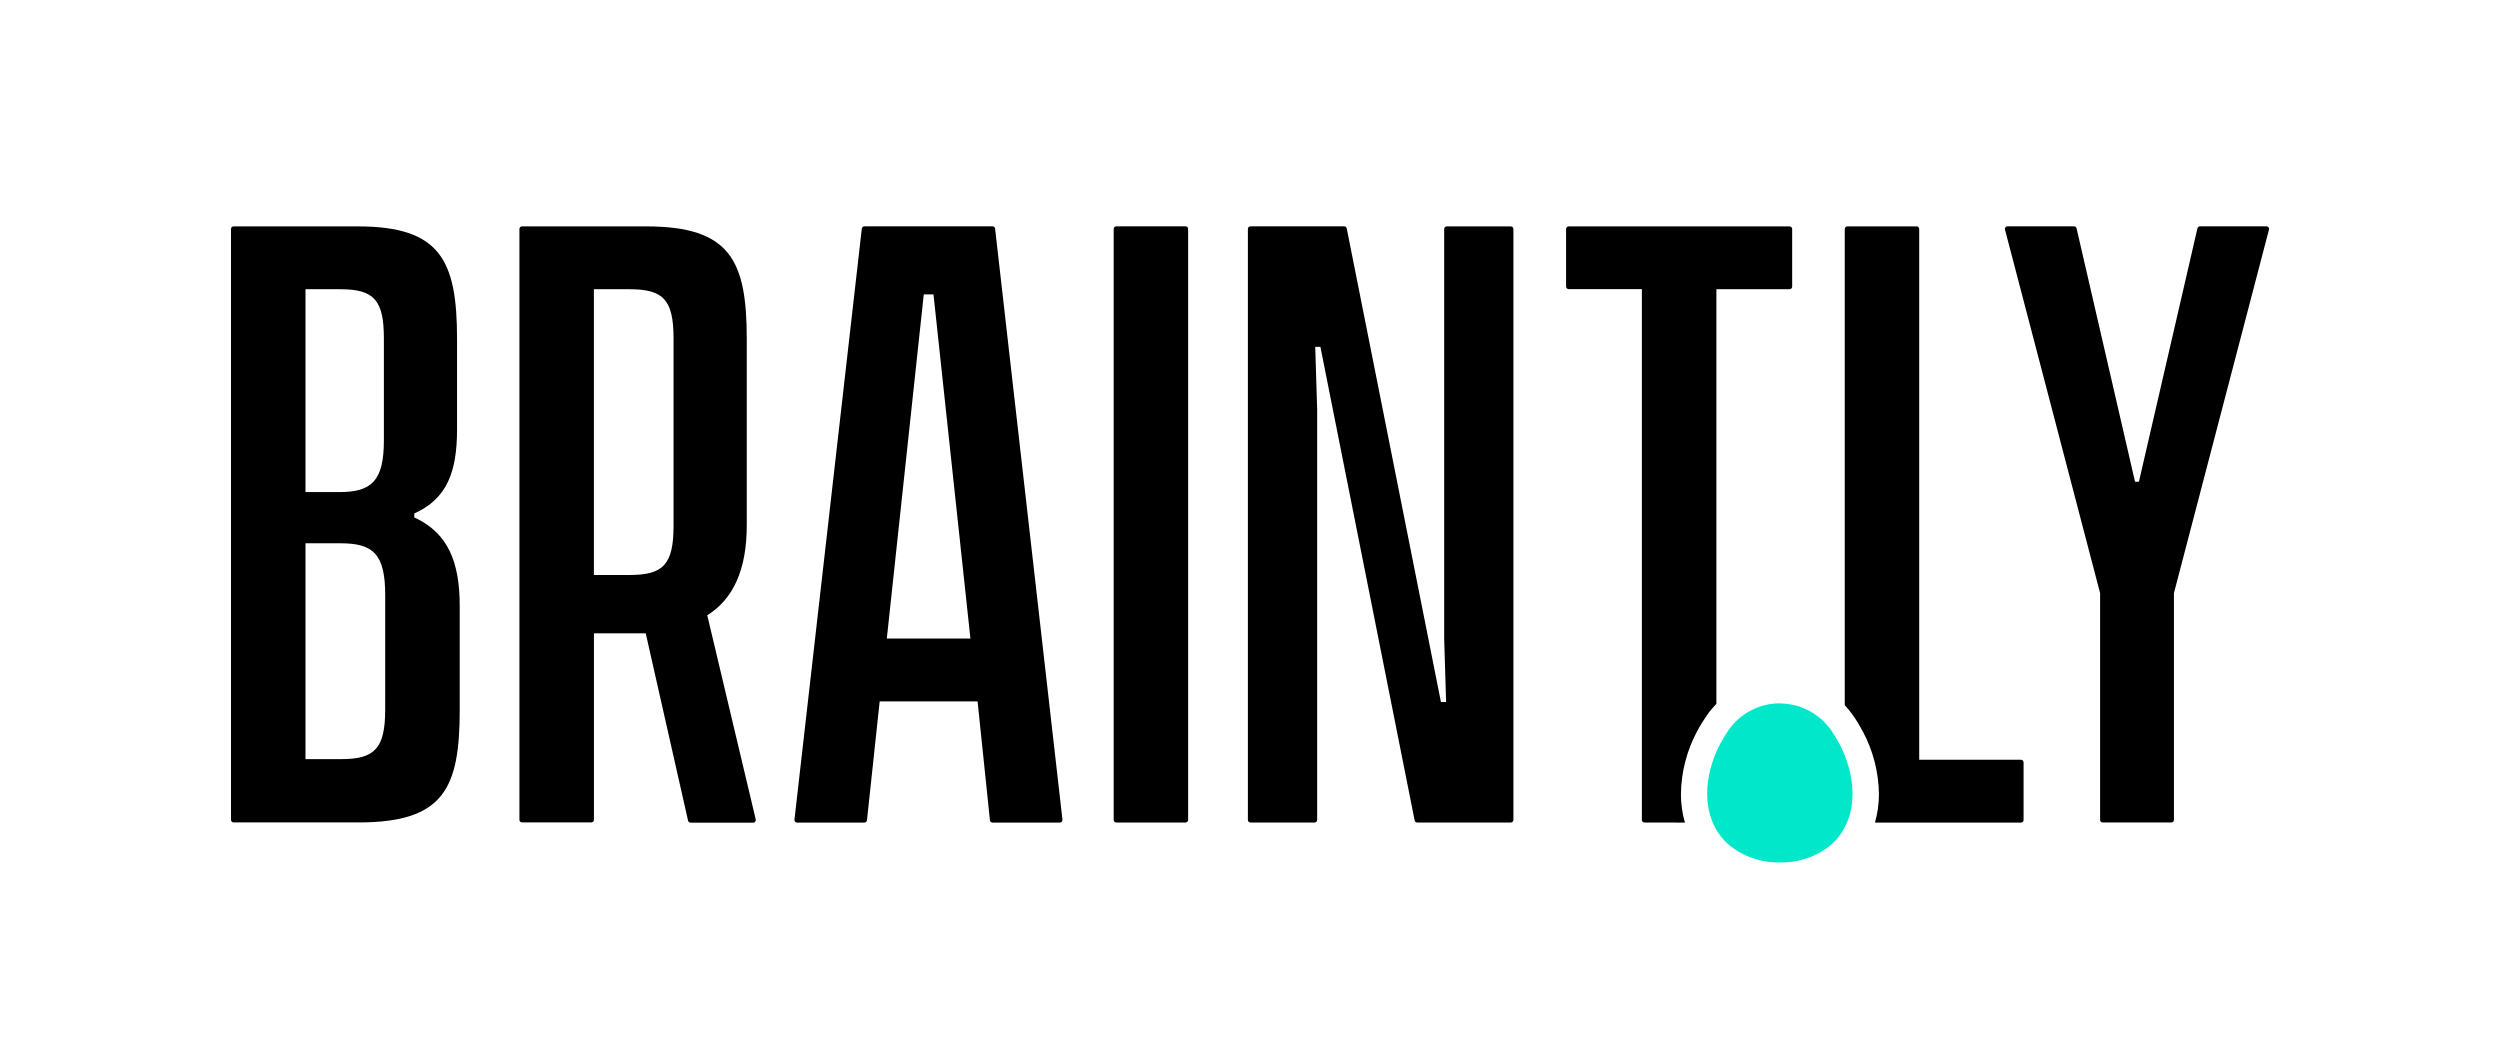
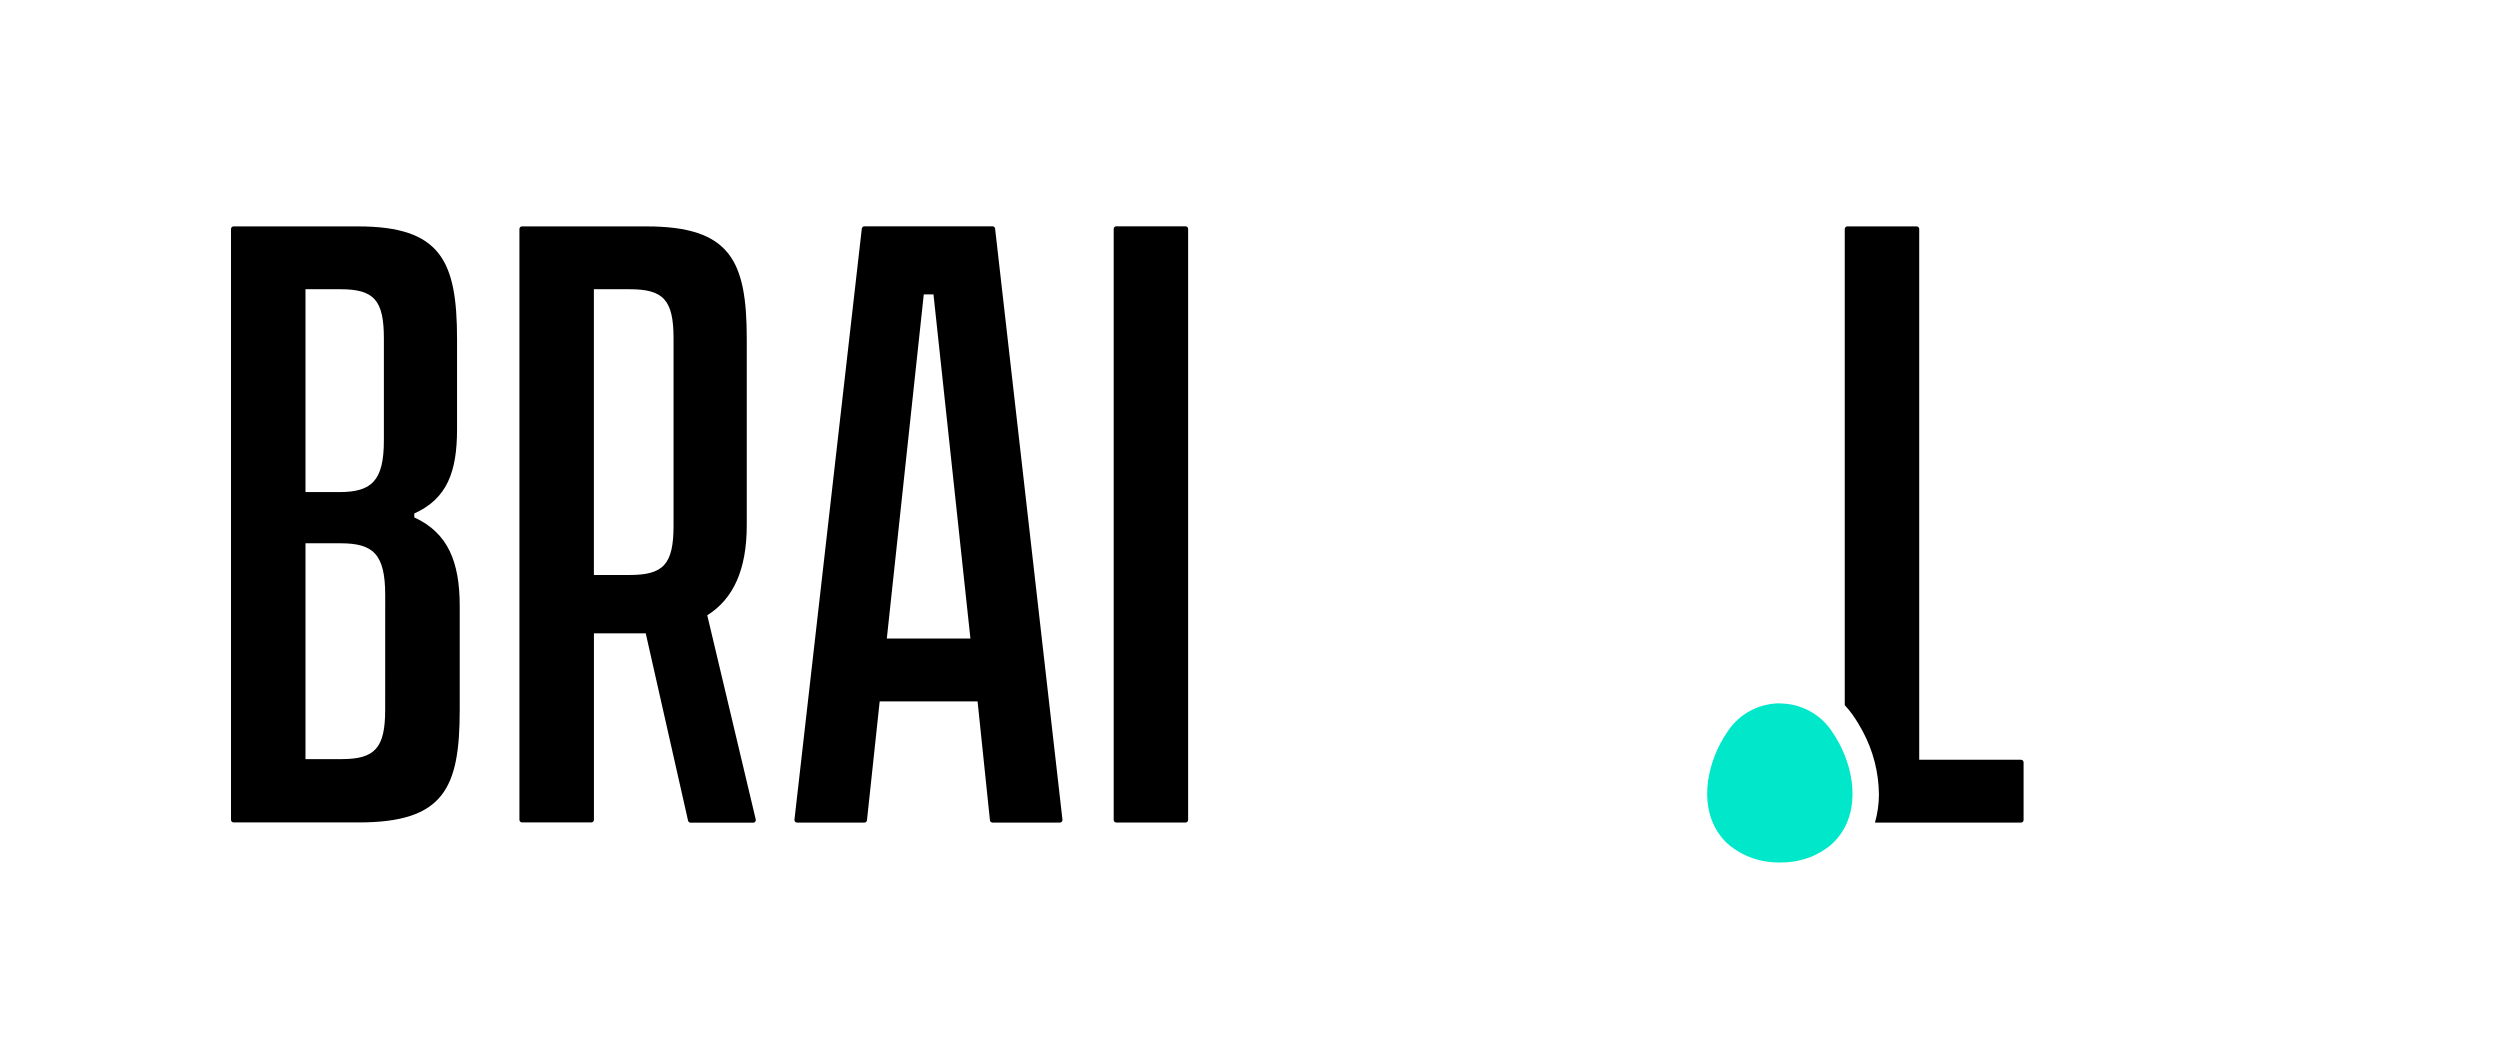
<svg xmlns="http://www.w3.org/2000/svg" width="143" height="60" viewBox="0 0 143 60" fill="none">
  <path d="M26.296 34.667V40.593C26.296 45.077 25.407 47.043 20.518 47.043H13.361C13.322 47.043 13.284 47.027 13.256 47C13.229 46.972 13.213 46.934 13.213 46.895V13.098C13.213 13.059 13.229 13.021 13.256 12.993C13.284 12.965 13.322 12.95 13.361 12.95H20.472C25.213 12.95 26.143 14.916 26.143 19.4V24.554C26.143 26.963 25.588 28.52 23.697 29.372V29.596C25.629 30.48 26.296 32.148 26.296 34.667ZM17.474 16.541V28.148H19.4C21.253 28.148 21.958 27.517 21.958 25.185V19.359C21.958 17.172 21.401 16.544 19.474 16.544L17.474 16.541ZM22.034 34.039C22.034 31.668 21.328 31.076 19.475 31.076H17.474V43.421H19.548C21.438 43.421 22.032 42.791 22.032 40.606L22.034 34.039Z" fill="black" />
  <path d="M39.355 46.933L36.936 36.227H33.973V46.893C33.973 46.933 33.958 46.97 33.93 46.998C33.902 47.026 33.864 47.042 33.825 47.042H29.859C29.82 47.042 29.782 47.026 29.754 46.998C29.727 46.97 29.711 46.933 29.711 46.893V13.098C29.711 13.059 29.727 13.021 29.754 12.993C29.782 12.965 29.82 12.95 29.859 12.95H36.97C41.789 12.95 42.715 14.916 42.715 19.4V30.04C42.715 32.599 41.938 34.267 40.455 35.193L43.228 46.87C43.234 46.892 43.235 46.916 43.23 46.938C43.225 46.961 43.215 46.982 43.201 47C43.187 47.019 43.168 47.033 43.147 47.043C43.126 47.053 43.103 47.057 43.08 47.056H39.504C39.468 47.057 39.434 47.045 39.407 47.022C39.38 47 39.361 46.968 39.355 46.933ZM36.009 32.889C37.935 32.889 38.527 32.296 38.527 30.074V19.359C38.527 17.136 37.935 16.544 36.009 16.544H33.97V32.889H36.009Z" fill="black" />
  <path d="M55.917 40.119H50.318L49.591 46.916C49.588 46.953 49.571 46.988 49.544 47.013C49.516 47.038 49.48 47.052 49.443 47.052H45.591C45.57 47.052 45.549 47.048 45.529 47.039C45.51 47.03 45.492 47.018 45.478 47.002C45.464 46.986 45.454 46.967 45.448 46.946C45.441 46.926 45.44 46.904 45.443 46.883L49.295 13.08C49.298 13.043 49.315 13.009 49.343 12.984C49.37 12.959 49.406 12.945 49.443 12.945H56.772C56.809 12.945 56.845 12.959 56.872 12.984C56.9 13.009 56.917 13.043 56.92 13.08L60.772 46.883C60.775 46.904 60.773 46.926 60.767 46.946C60.761 46.967 60.751 46.986 60.736 47.002C60.722 47.018 60.705 47.03 60.685 47.039C60.666 47.048 60.645 47.052 60.624 47.052H56.772C56.734 47.052 56.698 47.038 56.671 47.013C56.644 46.988 56.627 46.953 56.624 46.916L55.917 40.119ZM55.508 36.523L53.395 16.839H52.84L50.726 36.523H55.508Z" fill="black" />
  <path d="M63.851 12.945H67.813C67.852 12.945 67.89 12.961 67.918 12.989C67.945 13.017 67.961 13.054 67.961 13.094V46.899C67.961 46.939 67.945 46.976 67.918 47.004C67.89 47.032 67.852 47.047 67.813 47.047H63.851C63.812 47.047 63.774 47.032 63.747 47.004C63.719 46.976 63.703 46.939 63.703 46.899V13.098C63.703 13.078 63.706 13.058 63.713 13.04C63.72 13.021 63.731 13.005 63.745 12.99C63.759 12.976 63.775 12.965 63.794 12.957C63.812 12.949 63.831 12.945 63.851 12.945Z" fill="black" />
-   <path d="M71.527 12.945H76.886C76.921 12.945 76.955 12.957 76.982 12.979C77.01 13.002 77.028 13.034 77.034 13.068L82.422 40.156H82.718L82.607 36.56V13.098C82.607 13.059 82.623 13.021 82.65 12.993C82.678 12.965 82.716 12.95 82.755 12.95H86.419C86.458 12.95 86.496 12.965 86.524 12.993C86.552 13.021 86.567 13.059 86.567 13.098V46.899C86.567 46.939 86.552 46.976 86.524 47.004C86.496 47.032 86.458 47.048 86.419 47.048H81.065C81.03 47.048 80.995 47.036 80.968 47.013C80.941 46.991 80.923 46.959 80.917 46.925L75.527 19.842H75.231L75.342 23.437V46.899C75.342 46.939 75.326 46.976 75.299 47.004C75.271 47.032 75.233 47.048 75.194 47.048H71.527C71.488 47.048 71.45 47.032 71.422 47.004C71.395 46.976 71.379 46.939 71.379 46.899V13.098C71.378 13.078 71.382 13.058 71.389 13.04C71.396 13.021 71.407 13.005 71.421 12.99C71.435 12.976 71.451 12.965 71.469 12.957C71.488 12.949 71.507 12.945 71.527 12.945Z" fill="black" />
-   <path d="M129.785 13.135L124.349 33.926V46.898C124.349 46.937 124.334 46.974 124.306 47.002C124.278 47.03 124.24 47.046 124.201 47.046H120.274C120.235 47.046 120.197 47.03 120.169 47.002C120.141 46.974 120.126 46.937 120.126 46.898V33.926L114.686 13.135C114.679 13.112 114.678 13.088 114.682 13.065C114.687 13.042 114.697 13.02 114.711 13.002C114.726 12.983 114.744 12.968 114.766 12.959C114.787 12.949 114.81 12.944 114.834 12.945H118.632C118.667 12.944 118.701 12.956 118.728 12.977C118.755 12.999 118.774 13.03 118.78 13.063L122.124 27.555H122.346L125.693 13.063C125.7 13.03 125.719 12.999 125.746 12.977C125.773 12.956 125.807 12.944 125.841 12.945H129.64C129.663 12.944 129.686 12.95 129.707 12.96C129.728 12.97 129.746 12.985 129.76 13.003C129.774 13.021 129.784 13.043 129.788 13.066C129.793 13.089 129.791 13.112 129.785 13.135Z" fill="black" />
  <path d="M109.779 43.455V13.098C109.779 13.059 109.763 13.021 109.735 12.993C109.708 12.965 109.67 12.95 109.631 12.95H105.668C105.628 12.95 105.591 12.965 105.563 12.993C105.535 13.021 105.52 13.059 105.52 13.098V40.336C105.68 40.506 105.829 40.688 105.964 40.879C106.177 41.181 106.371 41.497 106.545 41.824C107.144 42.937 107.463 44.179 107.475 45.443C107.474 45.987 107.397 46.529 107.247 47.052H115.601C115.64 47.052 115.678 47.036 115.706 47.008C115.734 46.981 115.749 46.943 115.749 46.904V43.606C115.749 43.567 115.734 43.529 115.706 43.501C115.678 43.474 115.64 43.458 115.601 43.458L109.779 43.455Z" fill="black" />
-   <path d="M96.377 47.052C96.227 46.529 96.15 45.987 96.149 45.443C96.161 44.179 96.48 42.936 97.079 41.822C97.253 41.496 97.447 41.181 97.66 40.879C97.815 40.658 97.988 40.451 98.177 40.259V16.541H102.364C102.403 16.541 102.441 16.525 102.469 16.497C102.496 16.47 102.512 16.432 102.512 16.393V13.098C102.512 13.059 102.496 13.021 102.469 12.993C102.441 12.965 102.403 12.95 102.364 12.95H89.728C89.689 12.95 89.651 12.965 89.624 12.993C89.596 13.021 89.58 13.059 89.58 13.098V16.39C89.58 16.429 89.596 16.467 89.624 16.494C89.651 16.522 89.689 16.538 89.728 16.538H93.915V46.899C93.915 46.939 93.93 46.976 93.958 47.004C93.986 47.032 94.024 47.047 94.063 47.047L96.377 47.052Z" fill="black" />
  <path d="M101.811 40.231C101.238 40.23 100.673 40.368 100.164 40.631C99.655 40.894 99.217 41.276 98.886 41.743C98.71 41.994 98.549 42.255 98.405 42.526C97.483 44.268 97.206 46.65 98.731 48.178C98.865 48.314 99.014 48.434 99.175 48.538C99.392 48.691 99.623 48.824 99.865 48.933C100.456 49.2 101.096 49.337 101.744 49.333H101.876C102.521 49.338 103.16 49.204 103.748 48.941C103.991 48.831 104.222 48.698 104.439 48.545C104.6 48.442 104.749 48.321 104.883 48.185C106.409 46.658 106.131 44.275 105.209 42.533C105.065 42.263 104.904 42.002 104.728 41.751C104.397 41.283 103.959 40.902 103.451 40.639C102.942 40.375 102.377 40.238 101.805 40.238L101.811 40.231Z" fill="#00E7C9" />
</svg>